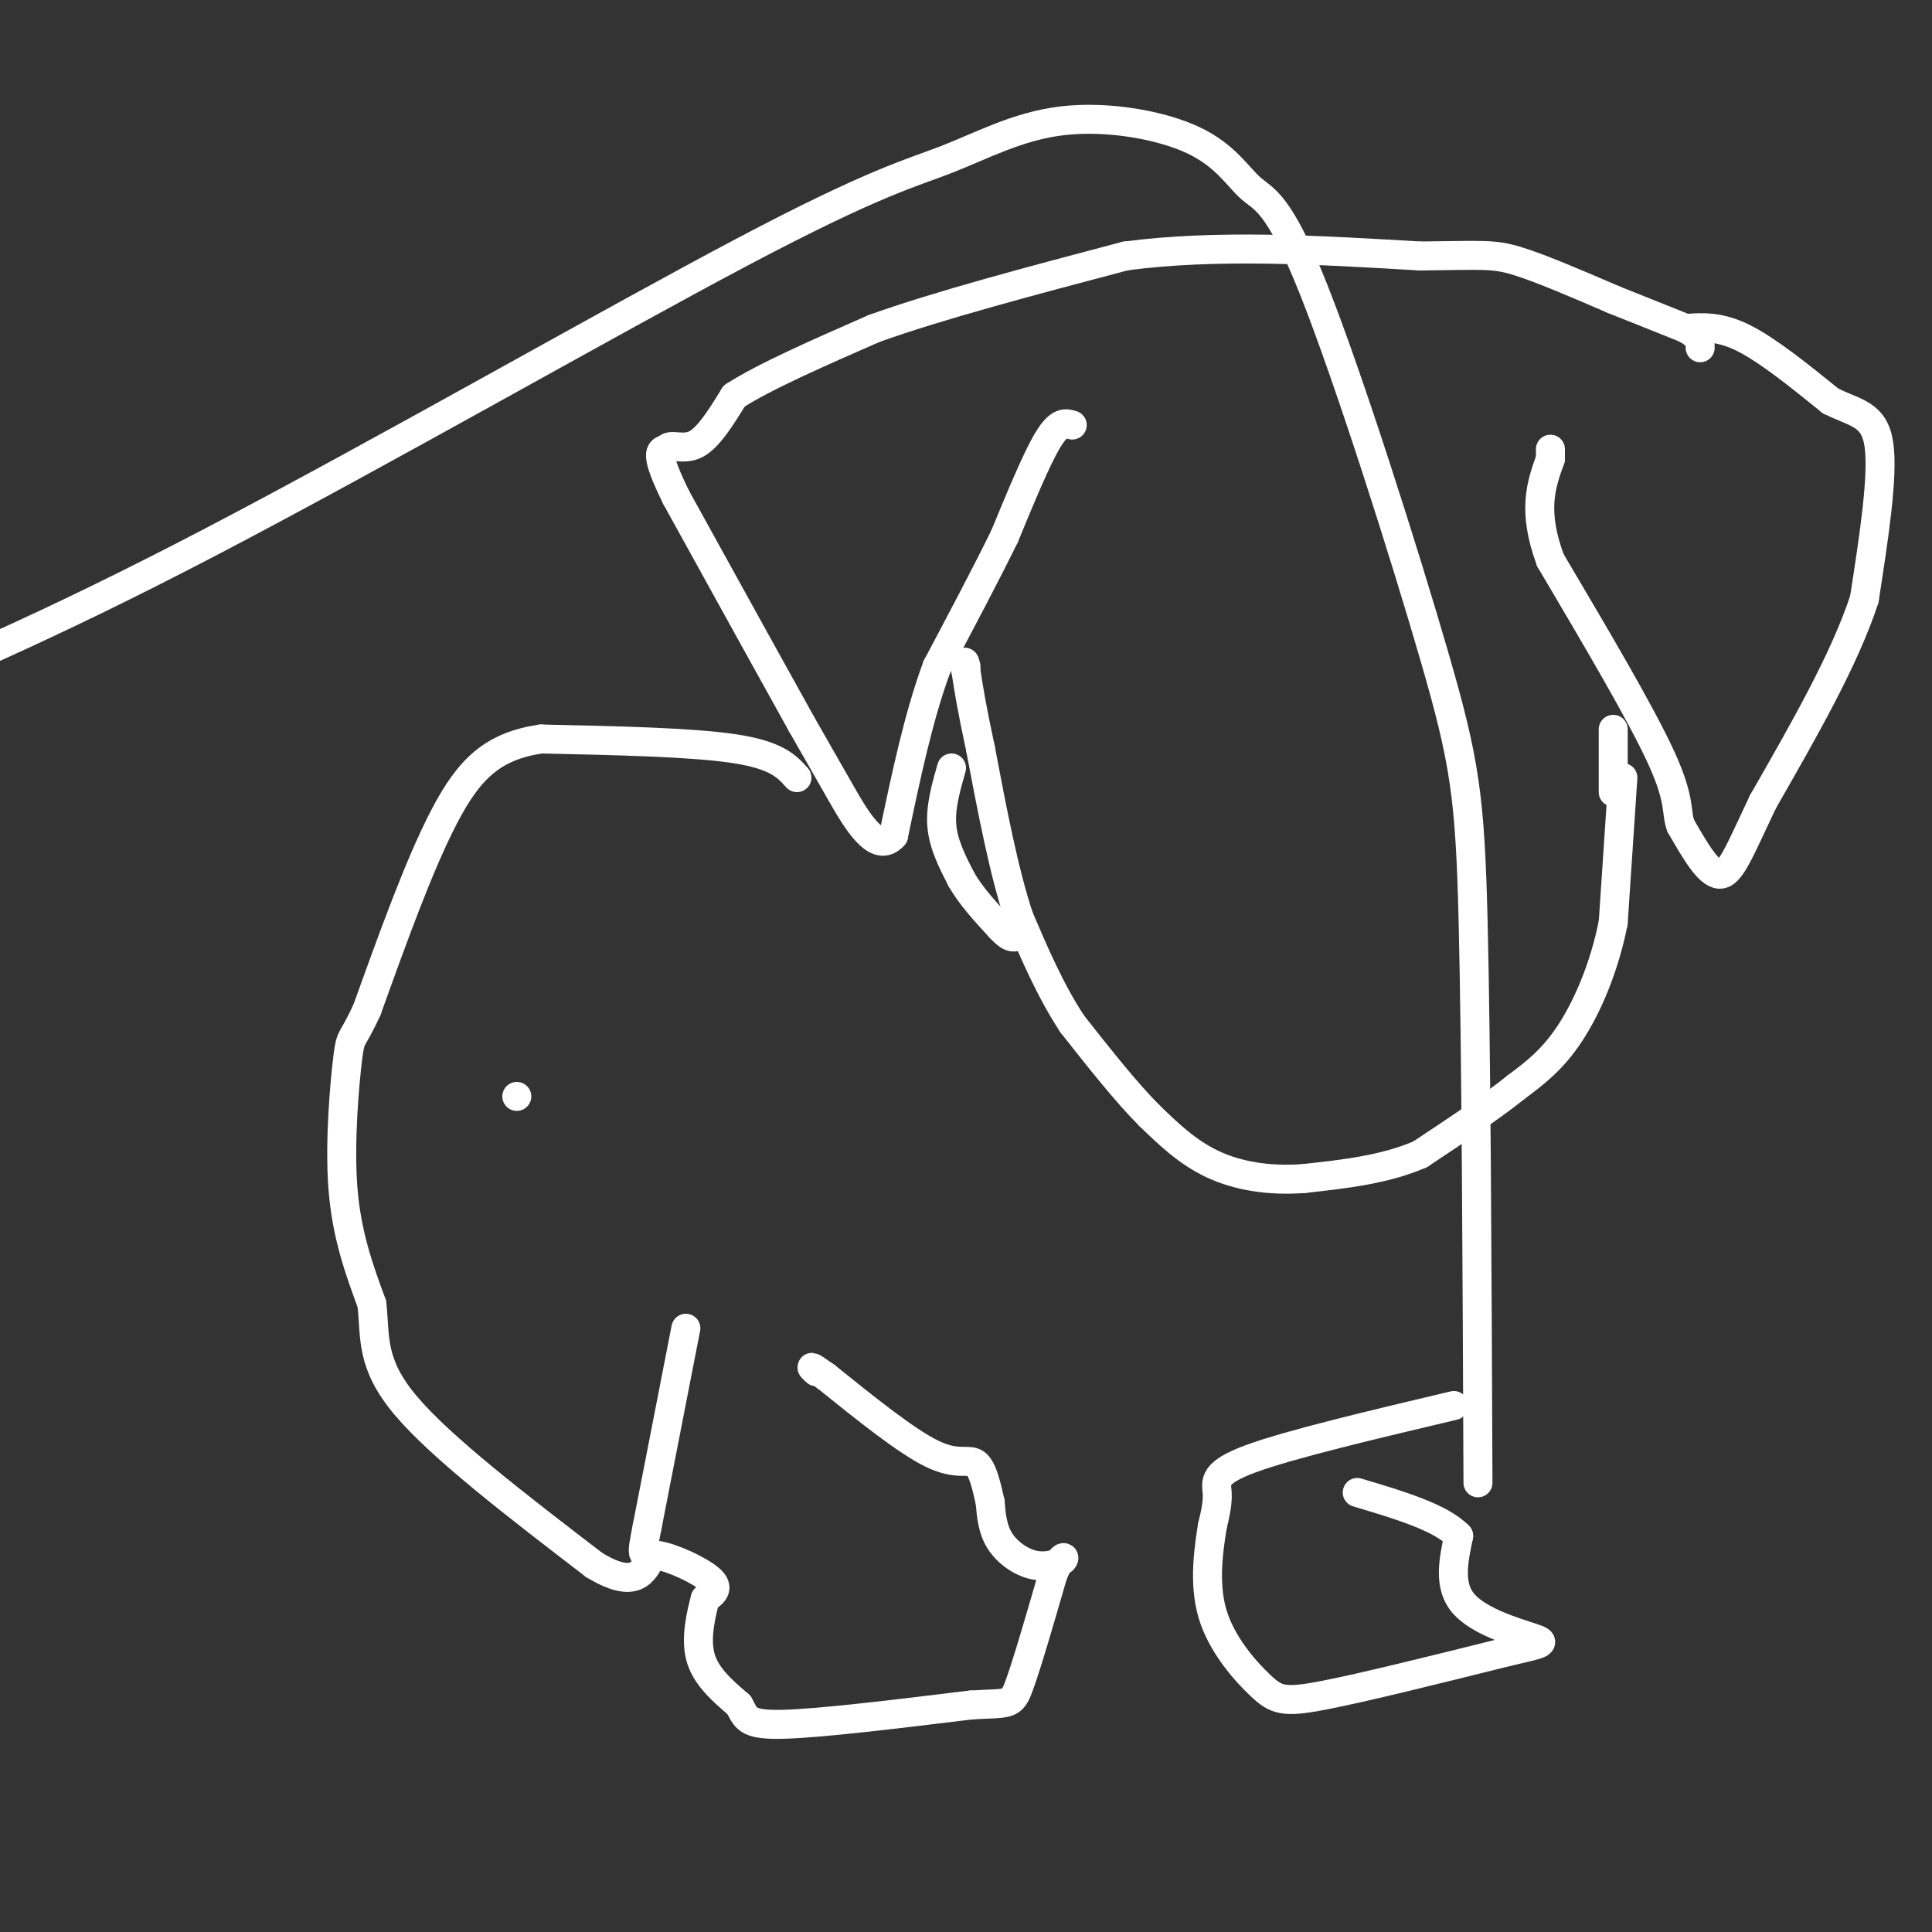
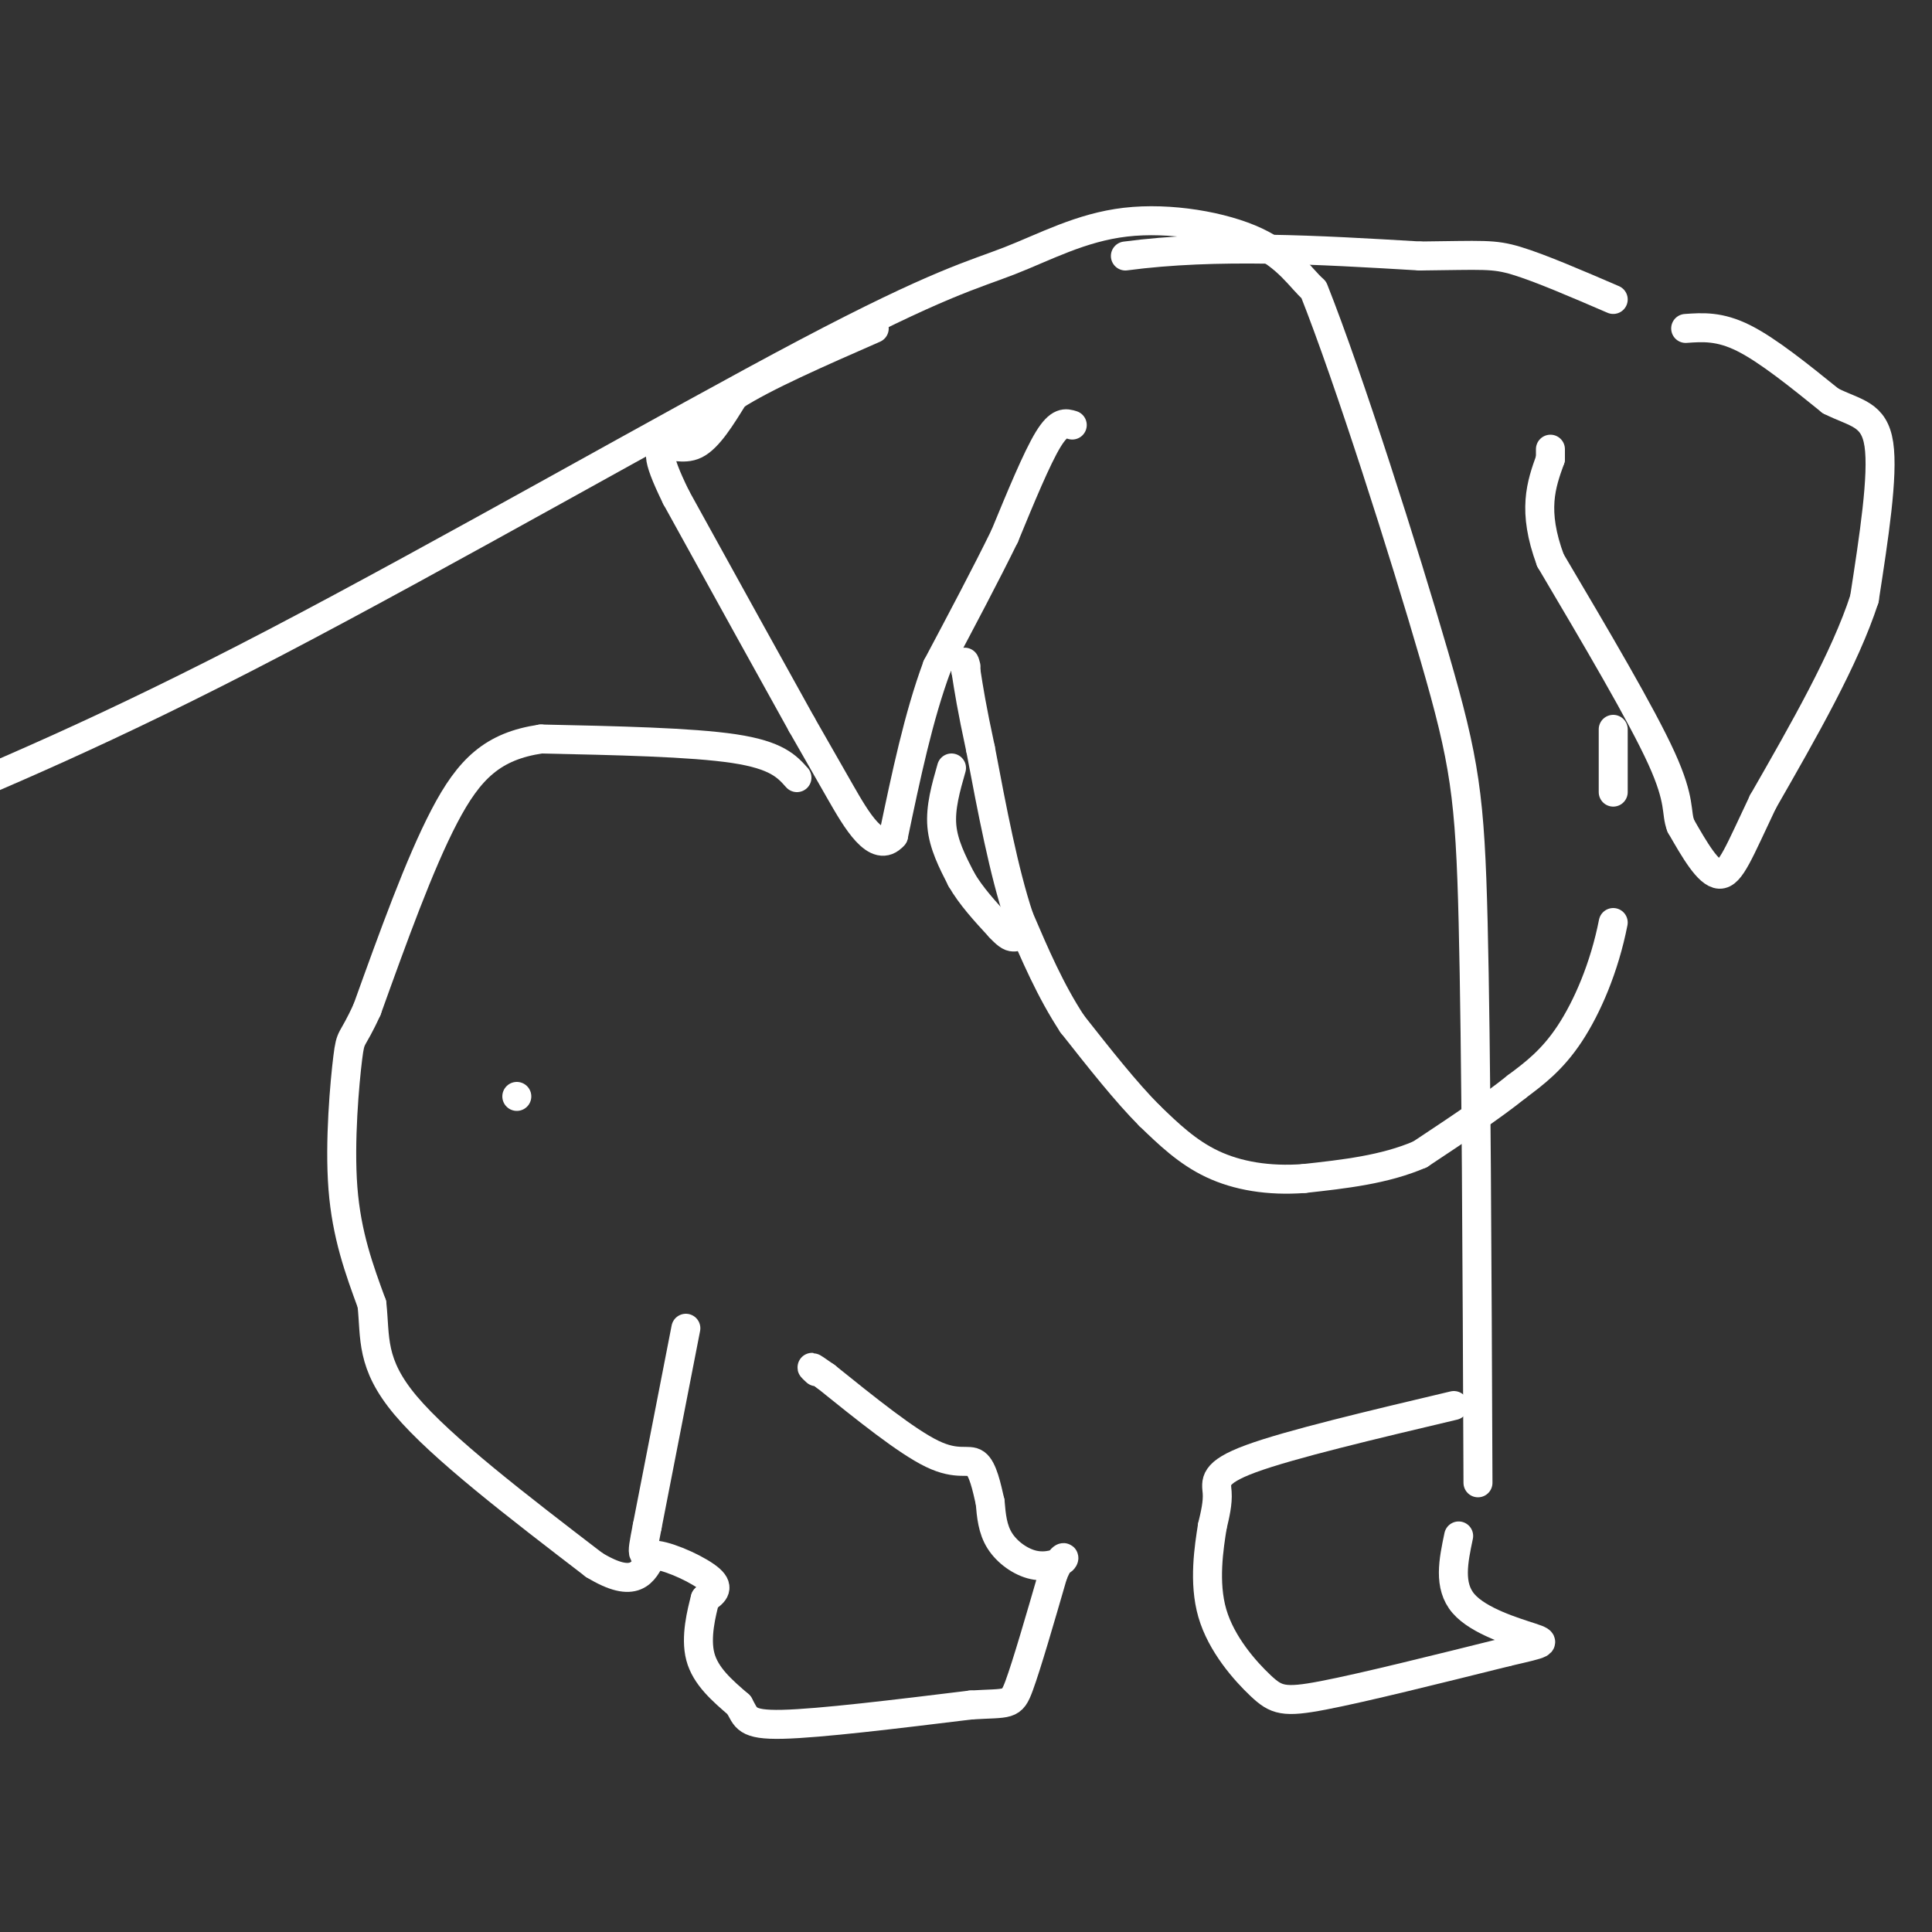
<svg xmlns="http://www.w3.org/2000/svg" viewBox="0 0 400 400" version="1.1">
  <rect x="0" y="0" width="400" height="400" fill="#333333" stroke="none" />
  <g fill="none" stroke="#ffffff" stroke-width="6" stroke-linecap="round" stroke-linejoin="round">
    <path d="M222,88c-1.333,-0.417 -2.667,-0.833 -5,3c-2.333,3.833 -5.667,11.917 -9,20" />
    <path d="M208,111c-3.833,7.833 -8.917,17.417 -14,27" />
    <path d="M194,138c-3.833,10.333 -6.417,22.667 -9,35" />
    <path d="M185,173c-3.489,4.067 -7.711,-3.267 -11,-9c-3.289,-5.733 -5.644,-9.867 -8,-14" />
    <path d="M166,150c-5.667,-10.167 -15.833,-28.583 -26,-47" />
    <path d="M140,103c-4.667,-9.500 -3.333,-9.750 -2,-10" />
    <path d="M138,93c0.667,-1.333 3.333,0.333 6,-1c2.667,-1.333 5.333,-5.667 8,-10" />
    <path d="M152,82c6.167,-4.000 17.583,-9.000 29,-14" />
-     <path d="M181,68c13.500,-4.833 32.750,-9.917 52,-15" />
    <path d="M233,53c18.833,-2.500 39.917,-1.250 61,0" />
    <path d="M294,53c13.044,-0.133 15.156,-0.467 20,1c4.844,1.467 12.422,4.733 20,8" />
-     <path d="M334,62c5.833,2.333 10.417,4.167 15,6" />
-     <path d="M349,68c3.000,1.667 3.000,2.833 3,4" />
    <path d="M349,68c3.500,-0.250 7.000,-0.500 12,2c5.000,2.500 11.500,7.750 18,13" />
    <path d="M379,83c5.156,2.600 9.044,2.600 10,9c0.956,6.400 -1.022,19.200 -3,32" />
    <path d="M386,124c-4.000,12.333 -12.500,27.167 -21,42" />
    <path d="M365,166c-4.911,10.311 -6.689,15.089 -9,15c-2.311,-0.089 -5.156,-5.044 -8,-10" />
    <path d="M348,171c-1.111,-2.844 0.111,-4.956 -4,-14c-4.111,-9.044 -13.556,-25.022 -23,-41" />
    <path d="M321,116c-3.833,-10.333 -1.917,-15.667 0,-21" />
    <path d="M321,95c0.000,-3.500 0.000,-1.750 0,0" />
-     <path d="M336,161c0.000,0.000 -2.000,30.000 -2,30" />
    <path d="M334,191c-1.822,9.289 -5.378,17.511 -9,23c-3.622,5.489 -7.311,8.244 -11,11" />
    <path d="M314,225c-5.167,4.167 -12.583,9.083 -20,14" />
    <path d="M294,239c-7.333,3.167 -15.667,4.083 -24,5" />
    <path d="M270,244c-7.378,0.556 -13.822,-0.556 -19,-3c-5.178,-2.444 -9.089,-6.222 -13,-10" />
    <path d="M238,231c-4.833,-4.833 -10.417,-11.917 -16,-19" />
    <path d="M222,212c-4.500,-6.833 -7.750,-14.417 -11,-22" />
    <path d="M211,190c-3.167,-9.500 -5.583,-22.250 -8,-35" />
    <path d="M203,155c-1.833,-8.500 -2.417,-12.250 -3,-16" />
    <path d="M200,139c-0.500,-2.833 -0.250,-1.917 0,-1" />
    <path d="M197,159c-1.167,4.083 -2.333,8.167 -2,12c0.333,3.833 2.167,7.417 4,11" />
    <path d="M199,182c2.000,3.500 5.000,6.750 8,10" />
    <path d="M207,192c1.833,2.000 2.417,2.000 3,2" />
    <path d="M334,151c0.000,0.000 0.000,13.000 0,13" />
    <path d="M165,161c-2.083,-2.333 -4.167,-4.667 -13,-6c-8.833,-1.333 -24.417,-1.667 -40,-2" />
    <path d="M112,153c-9.956,1.467 -14.844,6.133 -20,16c-5.156,9.867 -10.578,24.933 -16,40" />
    <path d="M76,209c-3.250,7.131 -3.375,4.958 -4,10c-0.625,5.042 -1.750,17.298 -1,27c0.750,9.702 3.375,16.851 6,24" />
    <path d="M77,270c0.756,6.933 -0.356,12.267 7,21c7.356,8.733 23.178,20.867 39,33" />
    <path d="M123,324c8.500,5.167 10.250,1.583 12,-2" />
    <path d="M142,275c0.000,0.000 -8.000,41.000 -8,41" />
    <path d="M134,316c-1.452,7.452 -1.083,5.583 2,6c3.083,0.417 8.881,3.119 11,5c2.119,1.881 0.560,2.940 -1,4" />
    <path d="M146,331c-0.733,2.844 -2.067,7.956 -1,12c1.067,4.044 4.533,7.022 8,10" />
    <path d="M153,353c1.511,2.622 1.289,4.178 9,4c7.711,-0.178 23.356,-2.089 39,-4" />
    <path d="M201,353c7.978,-0.489 8.422,0.289 10,-4c1.578,-4.289 4.289,-13.644 7,-23" />
    <path d="M218,326c1.794,-4.352 2.780,-3.734 2,-3c-0.780,0.734 -3.325,1.582 -6,1c-2.675,-0.582 -5.478,-2.595 -7,-5c-1.522,-2.405 -1.761,-5.203 -2,-8" />
    <path d="M205,311c-0.714,-3.119 -1.500,-6.917 -3,-8c-1.500,-1.083 -3.714,0.548 -9,-2c-5.286,-2.548 -13.643,-9.274 -22,-16" />
    <path d="M171,285c-4.000,-2.833 -3.000,-1.917 -2,-1" />
    <path d="M301,291c-16.978,4.022 -33.956,8.044 -42,11c-8.044,2.956 -7.156,4.844 -7,7c0.156,2.156 -0.422,4.578 -1,7" />
    <path d="M251,316c-0.675,4.311 -1.861,11.589 0,18c1.861,6.411 6.770,11.957 10,15c3.230,3.043 4.780,3.584 13,2c8.220,-1.584 23.110,-5.292 38,-9" />
    <path d="M312,342c7.833,-1.821 8.417,-1.875 5,-3c-3.417,-1.125 -10.833,-3.321 -14,-7c-3.167,-3.679 -2.083,-8.839 -1,-14" />
-     <path d="M302,318c-3.667,-3.833 -12.333,-6.417 -21,-9" />
-     <path d="M306,307c-0.183,-44.953 -0.366,-89.905 -1,-116c-0.634,-26.095 -1.719,-33.332 -8,-55c-6.281,-21.668 -17.758,-57.767 -25,-76c-7.242,-18.233 -10.250,-18.601 -13,-21c-2.750,-2.399 -5.244,-6.831 -12,-10c-6.756,-3.169 -17.774,-5.076 -27,-4c-9.226,1.076 -16.658,5.134 -24,8c-7.342,2.866 -14.592,4.541 -42,19c-27.408,14.459 -74.974,41.703 -110,60c-35.026,18.297 -57.513,27.649 -80,37" />
+     <path d="M306,307c-0.183,-44.953 -0.366,-89.905 -1,-116c-0.634,-26.095 -1.719,-33.332 -8,-55c-6.281,-21.668 -17.758,-57.767 -25,-76c-2.750,-2.399 -5.244,-6.831 -12,-10c-6.756,-3.169 -17.774,-5.076 -27,-4c-9.226,1.076 -16.658,5.134 -24,8c-7.342,2.866 -14.592,4.541 -42,19c-27.408,14.459 -74.974,41.703 -110,60c-35.026,18.297 -57.513,27.649 -80,37" />
    <path d="M107,227c0.000,0.000 0.000,0.000 0,0" />
  </g>
</svg>